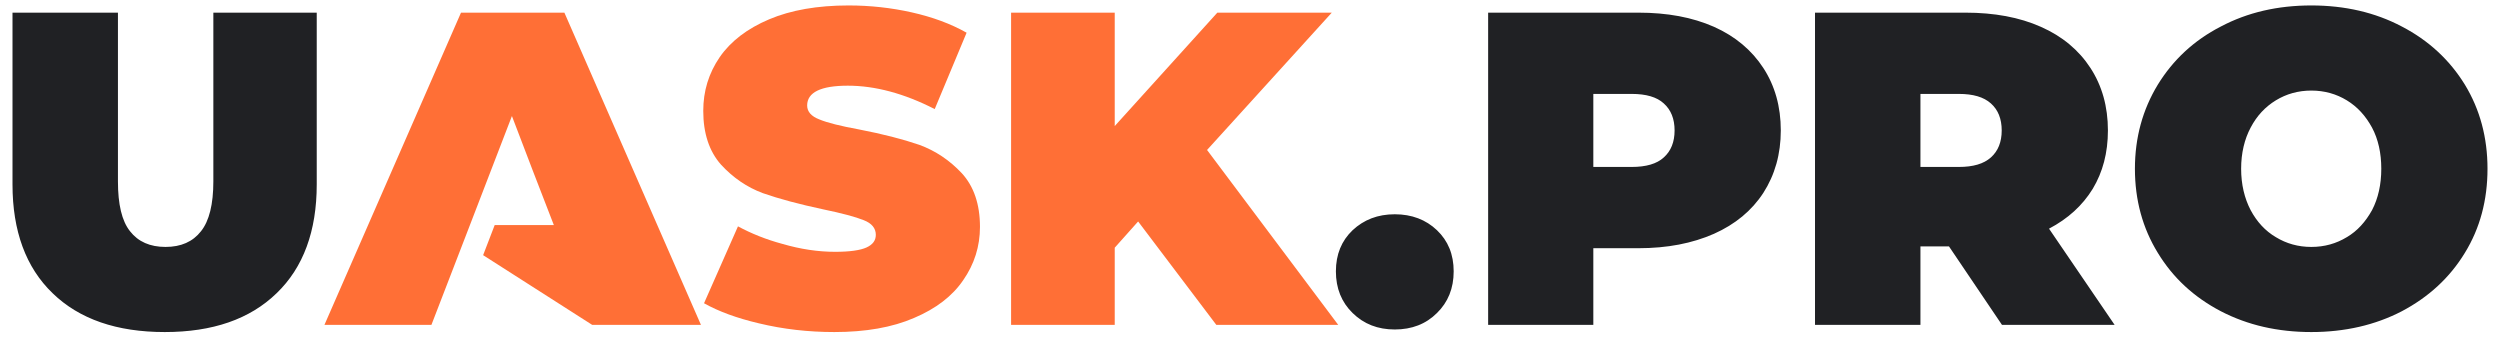
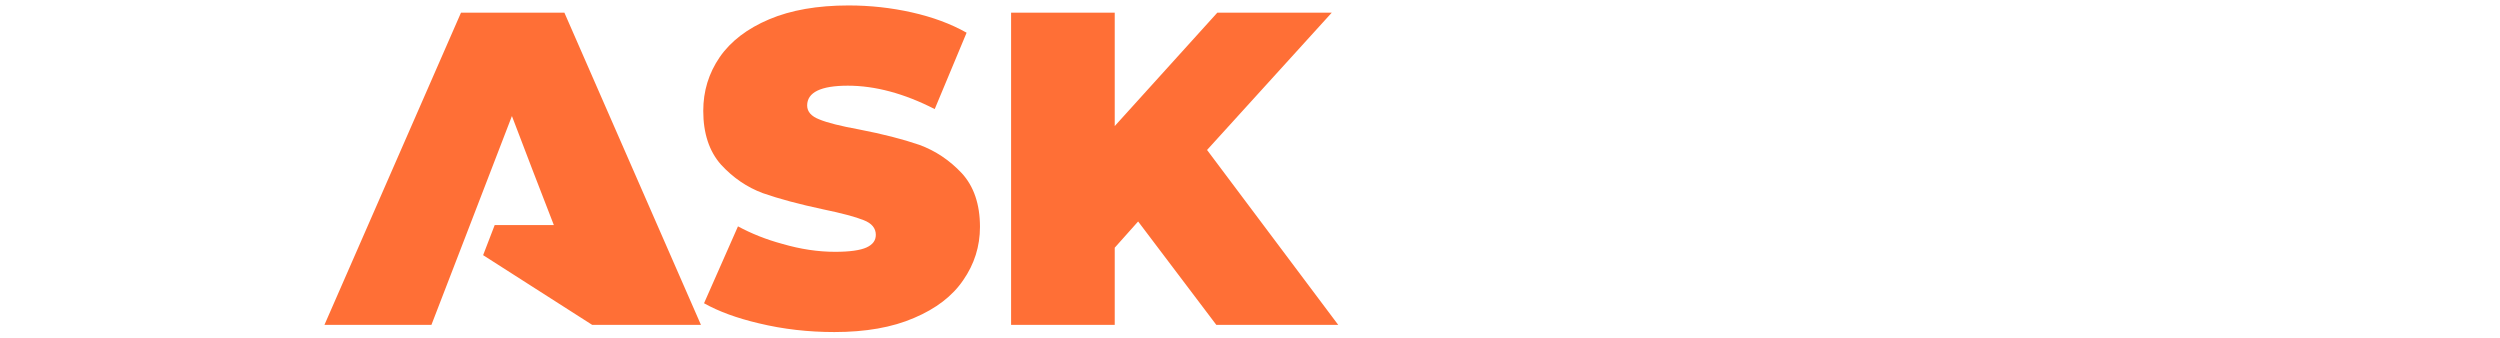
<svg xmlns="http://www.w3.org/2000/svg" width="100%" height="100%" viewBox="0 0 1000 135" version="1.1" xml:space="preserve" style="fill-rule:evenodd;clip-rule:evenodd;stroke-linejoin:round;stroke-miterlimit:2;">
  <g>
-     <path d="M65.898,132.821C46.764,132.821 31.746,127.678 21.047,117.288C10.349,107.001 5,92.394 5,73.775L5,5.06L47.176,5.06L47.176,72.541C47.176,81.696 48.719,88.382 52.011,92.497C55.302,96.714 60.034,98.772 66.206,98.772C72.378,98.772 77.11,96.714 80.402,92.497C83.694,88.382 85.34,81.696 85.34,72.541L85.34,5.06L126.693,5.06L126.693,73.775C126.693,92.394 121.344,107.001 110.645,117.288C99.947,127.678 85.031,132.821 65.898,132.821ZM557.915,131.792C551.125,131.792 545.57,129.632 541.044,125.209C536.621,120.888 534.358,115.334 534.358,108.544C534.358,101.755 536.621,96.303 541.044,92.085C545.57,87.868 551.125,85.708 557.915,85.708C564.704,85.708 570.362,87.868 574.785,92.085C579.208,96.303 581.471,101.755 581.471,108.544C581.471,115.334 579.208,120.888 574.785,125.209C570.362,129.632 564.704,131.792 557.915,131.792ZM655.33,5.06C666.954,5.06 676.933,6.911 685.574,10.717C694.112,14.523 700.695,20.078 705.324,27.176C709.953,34.274 712.319,42.606 712.319,52.173C712.319,61.637 709.953,69.969 705.324,77.17C700.695,84.267 694.112,89.719 685.574,93.526C676.933,97.332 666.954,99.286 655.33,99.286L637.329,99.286L637.329,129.941L595.256,129.941L595.256,5.06L655.33,5.06ZM652.656,66.78C658.416,66.78 662.737,65.546 665.514,62.974C668.395,60.402 669.835,56.802 669.835,52.173C669.835,47.544 668.395,43.943 665.514,41.372C662.737,38.8 658.416,37.565 652.656,37.565L637.329,37.565L637.329,66.78L652.656,66.78ZM779.595,98.566L768.176,98.566L768.176,129.941L726.001,129.941L726.001,5.06L786.178,5.06C797.7,5.06 807.781,6.911 816.319,10.717C824.959,14.523 831.543,20.078 836.172,27.176C840.801,34.274 843.167,42.606 843.167,52.173C843.167,61.122 841.11,68.837 837.098,75.524C832.983,82.21 827.223,87.456 819.61,91.468L845.842,129.941L800.786,129.941L779.595,98.566ZM800.683,52.173C800.683,47.544 799.243,43.943 796.362,41.372C793.482,38.8 789.264,37.565 783.504,37.565L768.176,37.565L768.176,66.78L783.504,66.78C789.264,66.78 793.482,65.546 796.362,62.974C799.243,60.402 800.683,56.802 800.683,52.173ZM924.536,132.821C911.06,132.821 899.024,130.044 888.326,124.489C877.525,118.831 869.193,111.116 863.123,101.138C857.054,91.262 853.968,80.05 853.968,67.5C853.968,55.053 857.054,43.84 863.123,33.862C869.193,23.987 877.525,16.169 888.326,10.614C899.024,4.956 911.06,2.179 924.536,2.179C937.908,2.179 950.047,4.956 960.745,10.614C971.443,16.169 979.878,23.987 985.948,33.862C992.017,43.84 995,55.053 995,67.5C995,80.05 992.017,91.262 985.948,101.138C979.878,111.116 971.443,118.831 960.745,124.489C950.047,130.044 937.908,132.821 924.536,132.821ZM924.536,98.772C929.782,98.772 934.514,97.435 938.731,94.863C942.949,92.394 946.241,88.691 948.812,84.062C951.281,79.33 952.516,73.775 952.516,67.5C952.516,61.225 951.281,55.67 948.812,51.041C946.241,46.309 942.949,42.709 938.731,40.137C934.514,37.565 929.782,36.228 924.536,36.228C919.289,36.228 914.557,37.565 910.34,40.137C906.122,42.709 902.728,46.309 900.259,51.041C897.79,55.67 896.453,61.225 896.453,67.5C896.453,73.775 897.79,79.33 900.259,84.062C902.728,88.691 906.122,92.394 910.34,94.863C914.557,97.435 919.289,98.772 924.536,98.772Z" style="fill:rgb(32,33,36);fill-rule:nonzero;" />
    <path d="M236.864,129.941L193.248,102.064L197.877,90.028L221.537,90.028C215.879,75.524 210.324,61.019 204.769,46.412C193.968,74.289 183.373,102.166 172.572,129.941L129.779,129.941L184.401,5.06L225.754,5.06L280.377,129.941L236.864,129.941ZM333.766,132.821C323.376,132.821 313.295,131.69 303.522,129.324C294.779,127.266 287.475,124.592 281.612,121.3L295.19,90.542C300.539,93.423 306.403,95.789 312.883,97.537C320.29,99.698 327.285,100.726 334.074,100.726C339.938,100.726 344.155,100.109 346.624,98.978C349.093,97.846 350.327,96.2 350.327,93.937C350.327,91.262 348.681,89.308 345.493,88.074C342.201,86.736 336.749,85.296 329.342,83.753C319.673,81.696 311.649,79.536 305.168,77.272C298.791,74.906 293.236,71.1 288.401,65.854C283.669,60.505 281.303,53.304 281.303,44.355C281.303,36.434 283.463,29.336 287.887,22.855C292.31,16.478 298.893,11.437 307.637,7.734C316.381,4.032 326.976,2.179 339.423,2.179C348.064,2.179 356.499,3.105 364.729,4.956C372.958,6.808 380.262,9.483 386.64,13.083L373.884,43.635C361.643,37.36 350.019,34.274 339.115,34.274C328.314,34.274 322.862,36.948 322.862,42.195C322.862,44.663 324.507,46.515 327.696,47.749C330.885,49.087 336.234,50.424 343.538,51.761C353.105,53.613 361.128,55.67 367.712,57.933C374.193,60.299 379.85,64.105 384.685,69.249C389.52,74.495 391.989,81.696 391.989,90.748C391.989,98.566 389.726,105.664 385.302,112.042C380.982,118.42 374.398,123.46 365.655,127.163C356.911,130.969 346.213,132.821 333.766,132.821ZM455.252,88.588L445.892,99.08L445.892,129.941L404.436,129.941L404.436,5.06L445.892,5.06L445.892,50.424L486.936,5.06L532.712,5.06L482.821,59.991L535.284,129.941L486.524,129.941L455.252,88.588Z" style="fill:rgb(255,111,54);fill-rule:nonzero;" />
  </g>
</svg>